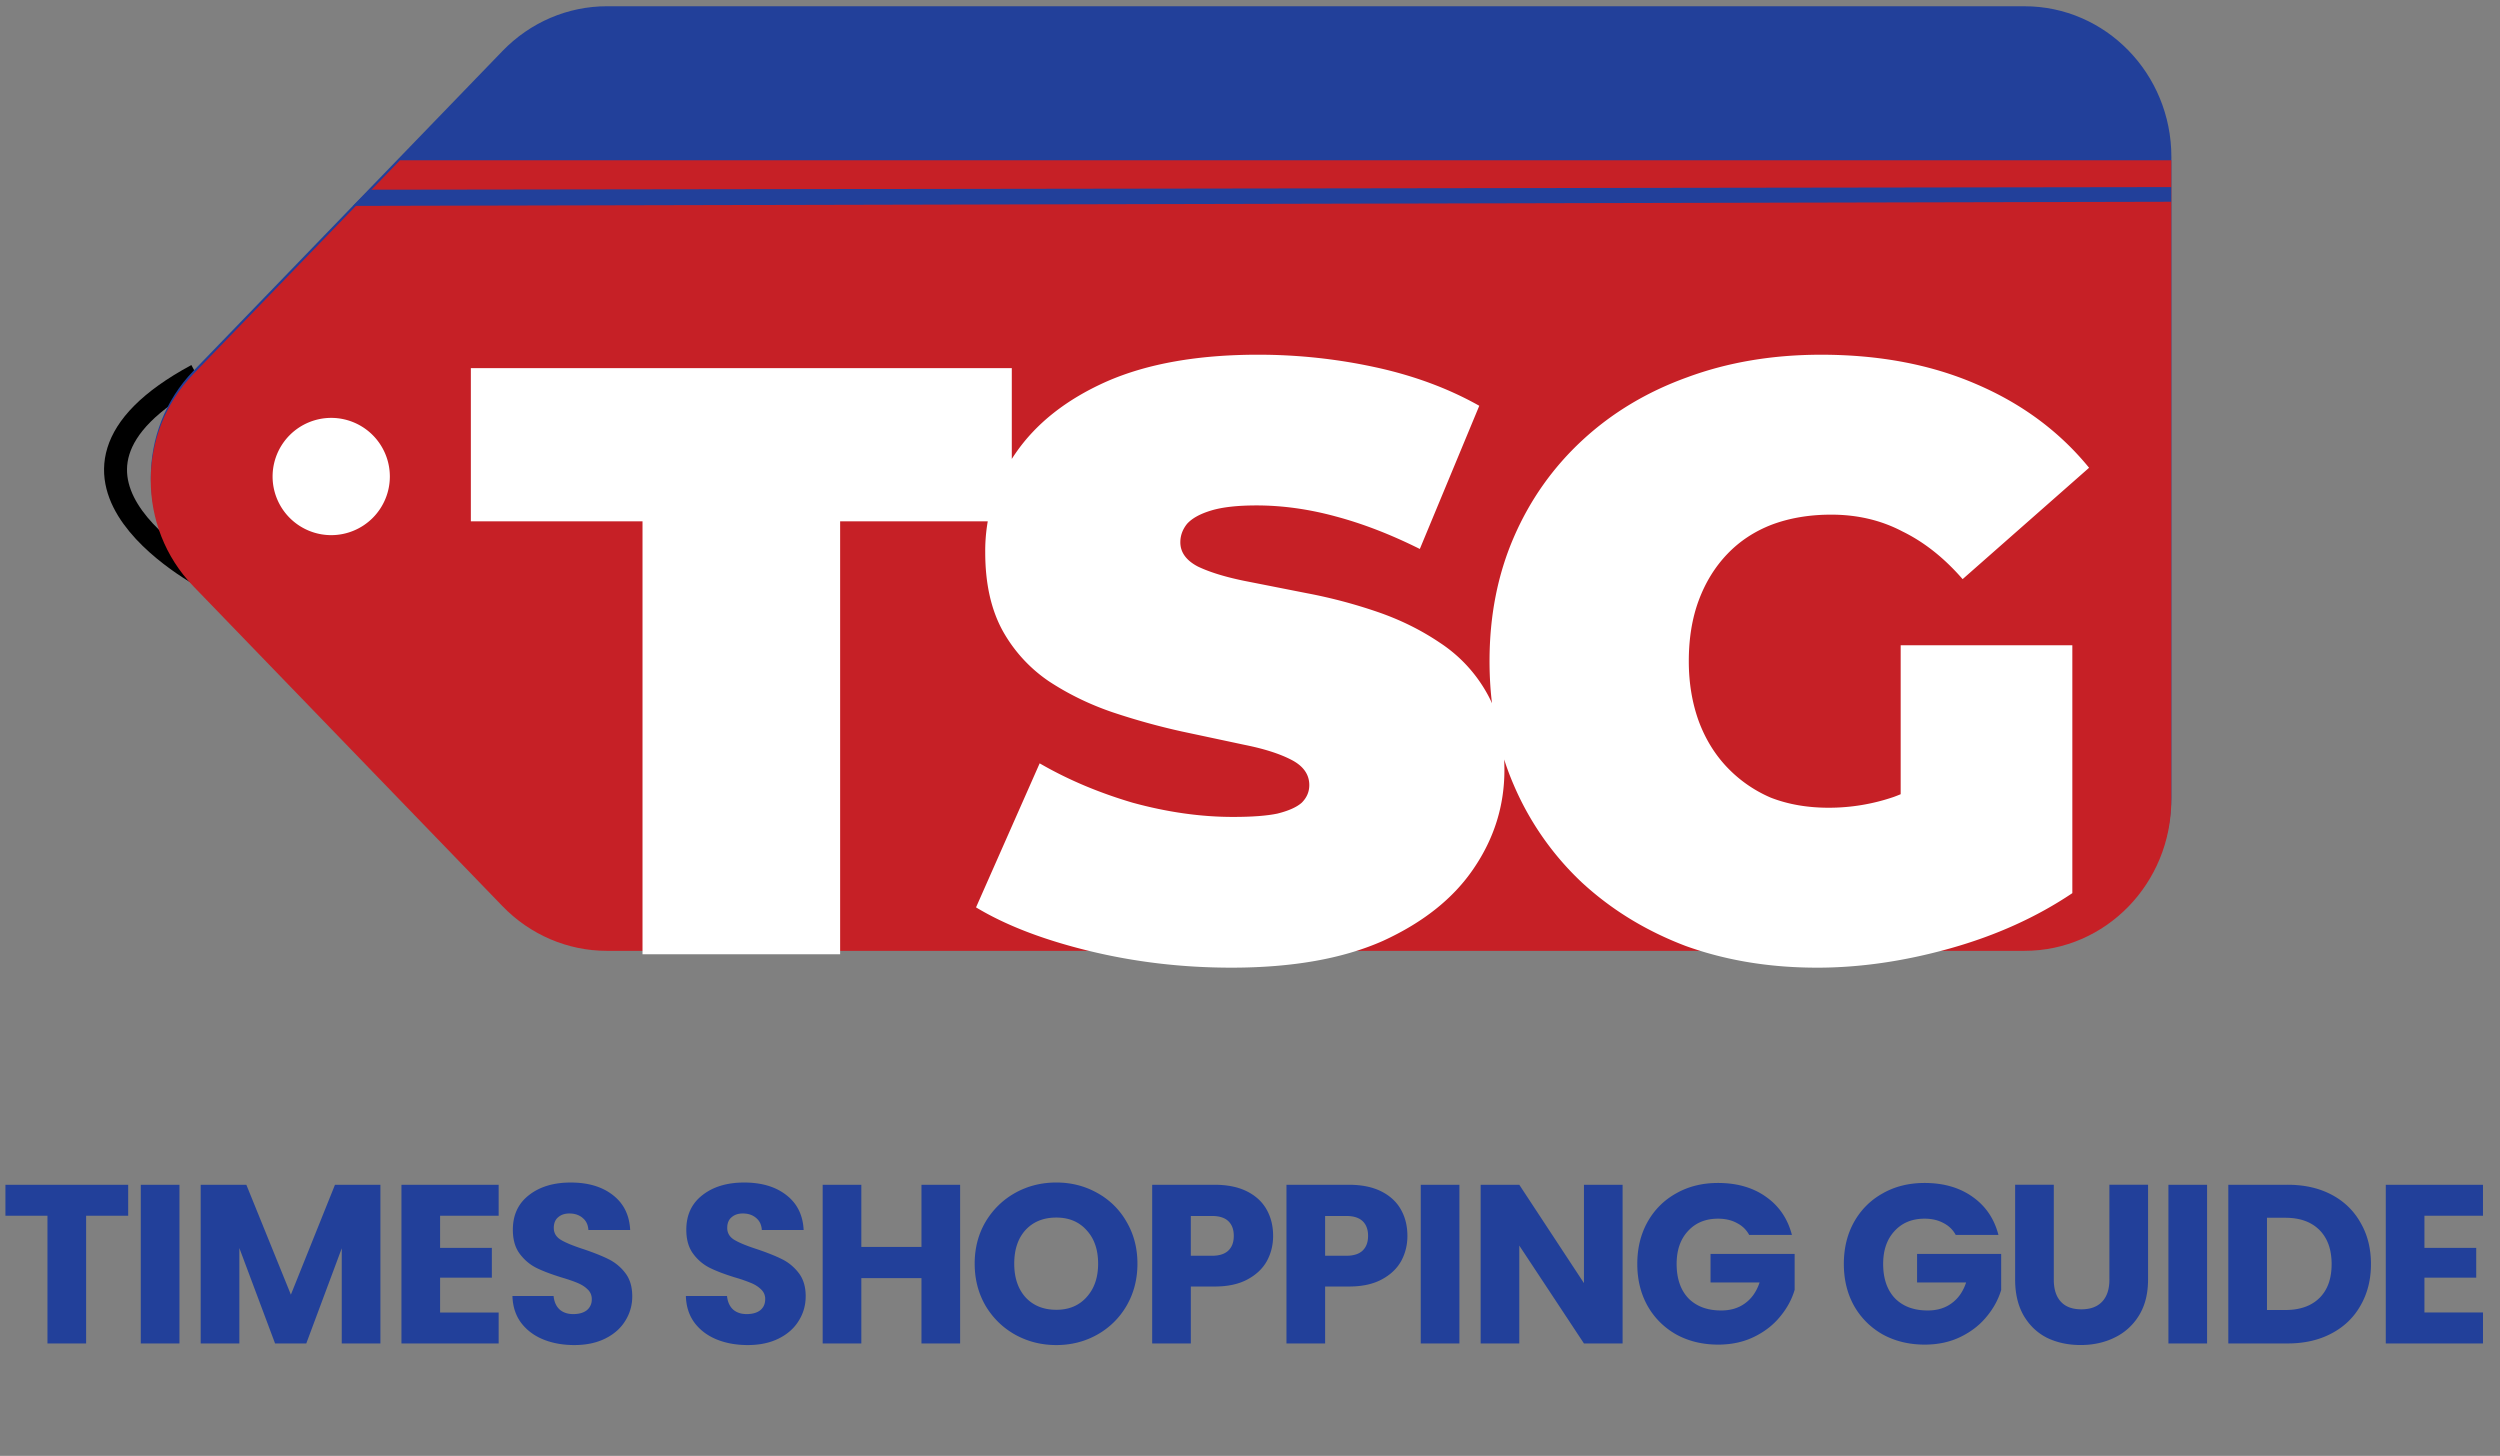
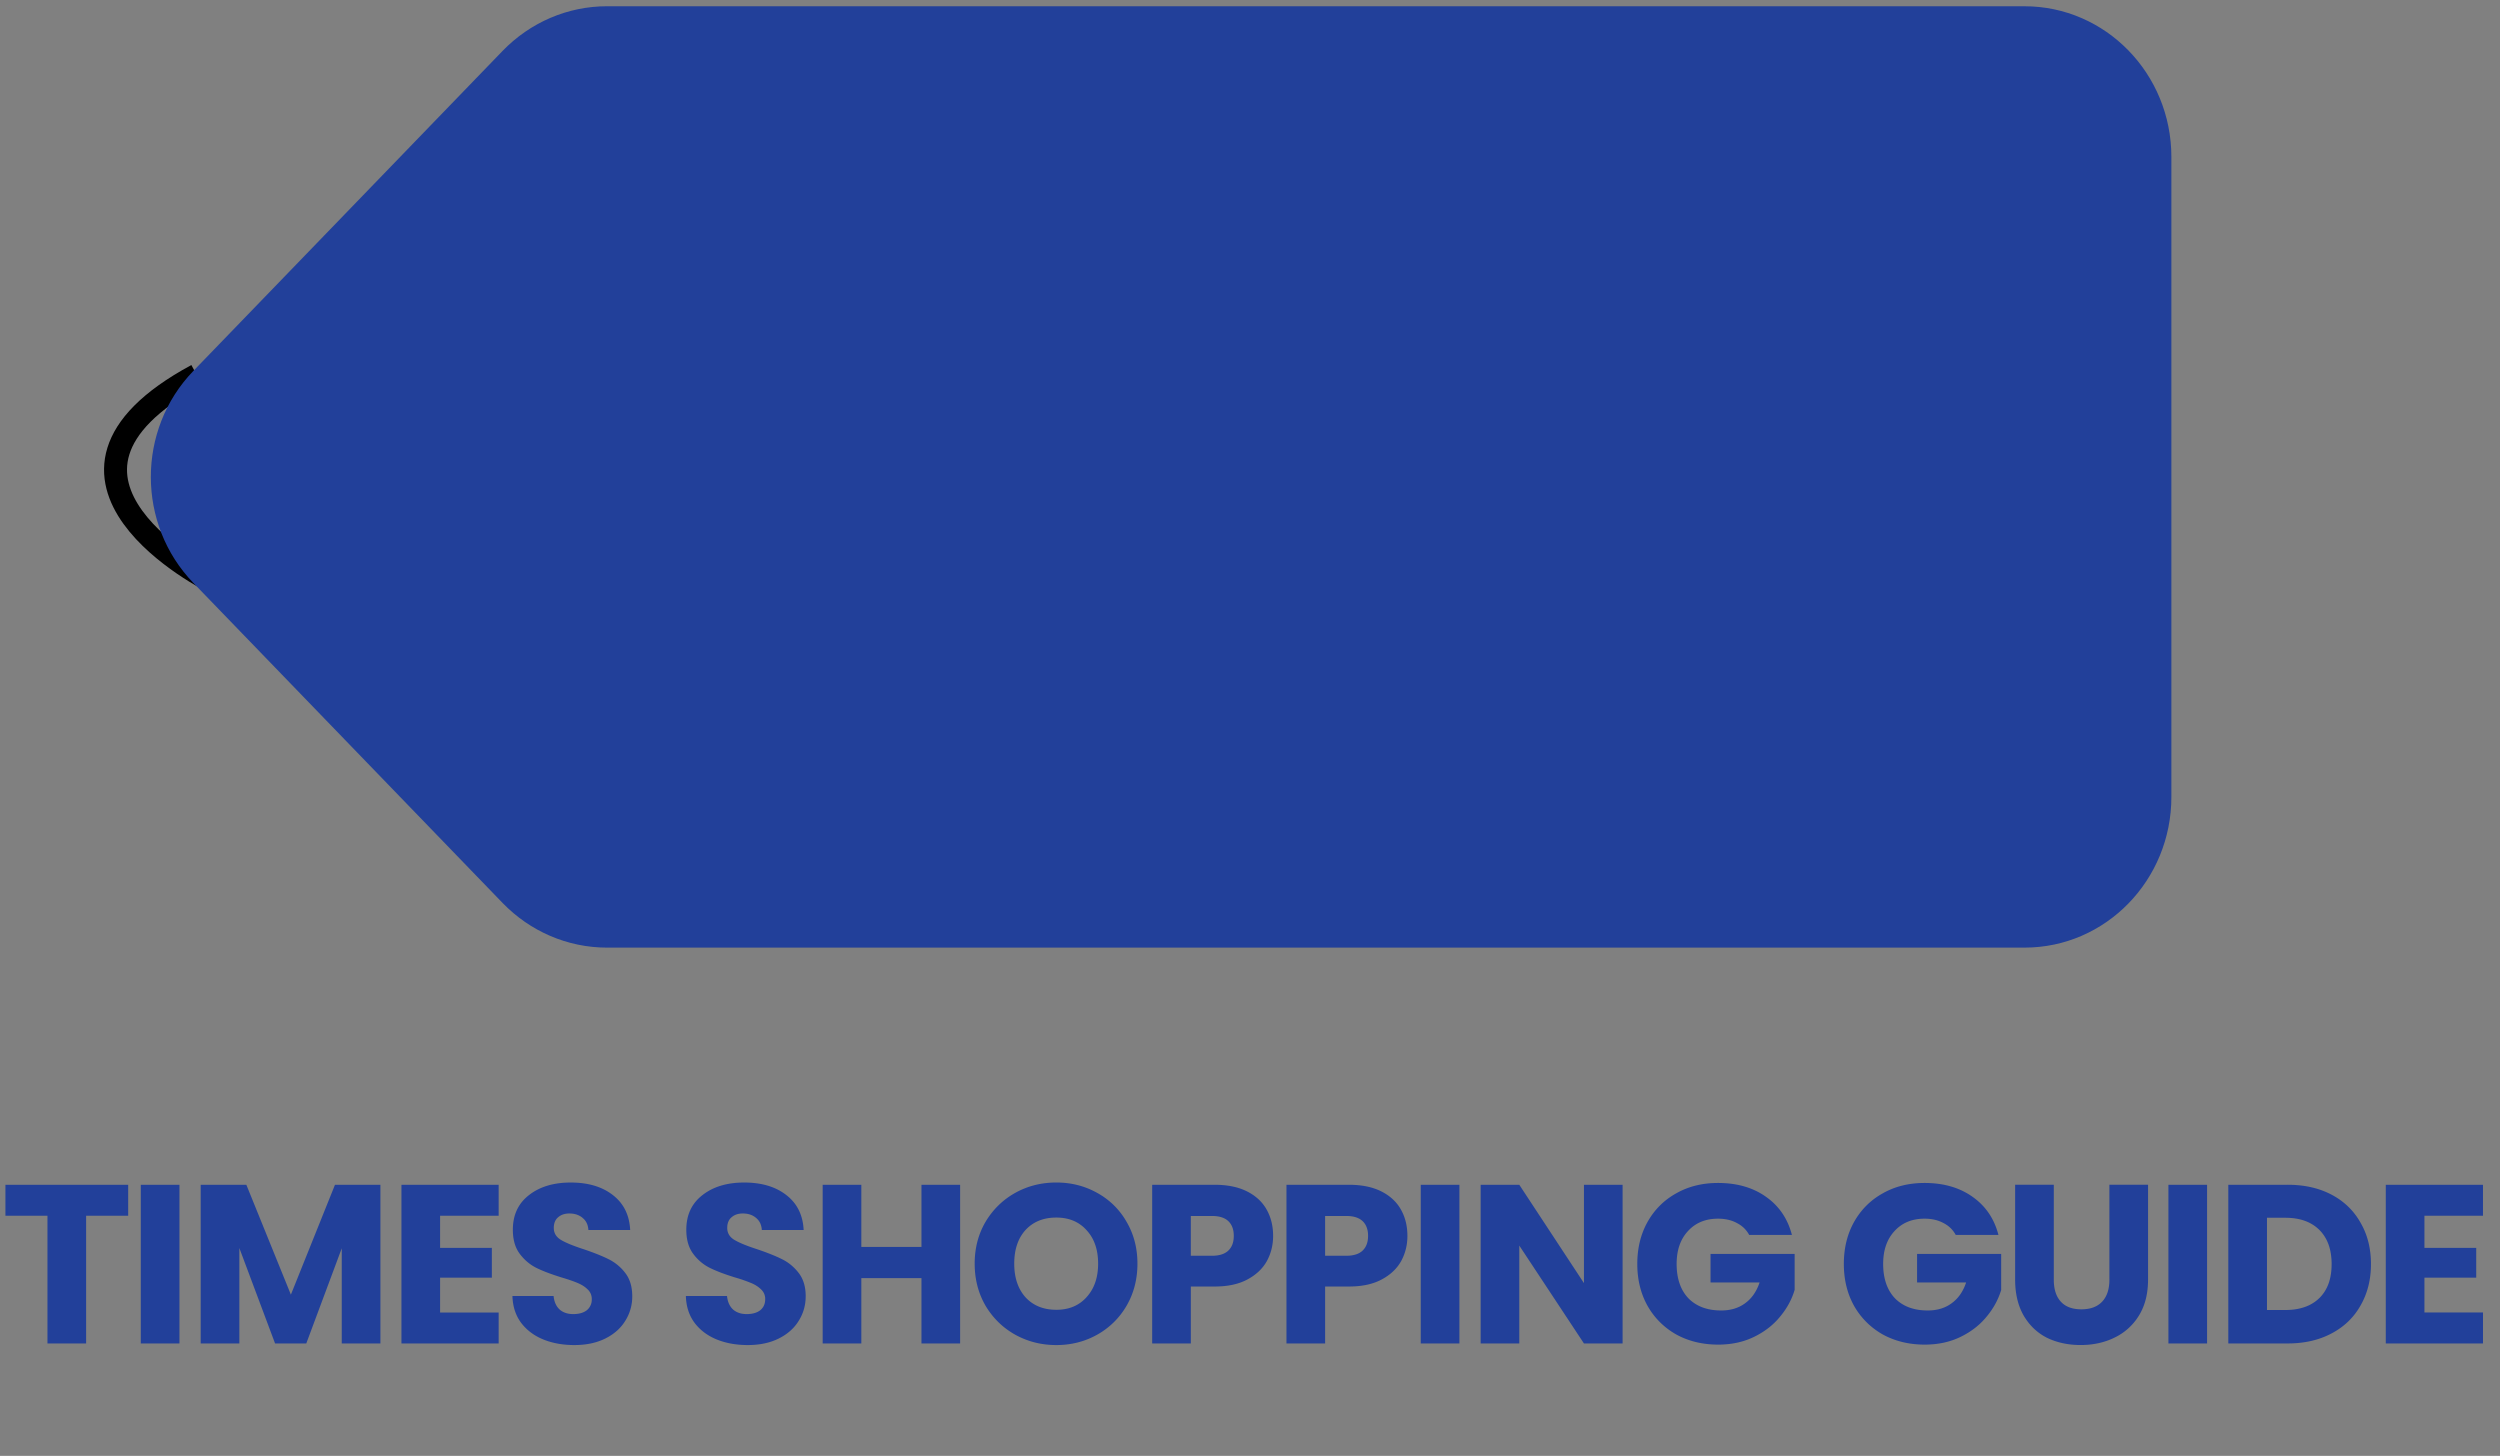
<svg xmlns="http://www.w3.org/2000/svg" width="170" height="99" fill="none">
  <rect width="100%" height="100%" fill="#808080" stroke="none" />
  <path d="M14.478 39.573S.338 32.545 13.384 25.51" stroke="#000" stroke-width="1.561" stroke-miterlimit="10" />
-   <path d="M20.589 31.521c0 2.152 1.743 3.895 3.895 3.895s3.895-1.743 3.895-3.895-1.743-3.895-3.895-3.895-3.895 1.743-3.895 3.895zm6.548 0c0 1.468-1.192 2.66-2.66 2.66s-2.66-1.193-2.66-2.66 1.192-2.66 2.66-2.66 2.66 1.192 2.66 2.66z" fill="#c62026" />
  <path d="M24.47 35.473a3.99 3.99 0 0 1-3.987-3.987A3.99 3.99 0 0 1 24.47 27.5a3.99 3.99 0 0 1 3.987 3.987 3.99 3.99 0 0 1-3.987 3.987z" fill="#fff" />
  <path d="M137.67.425h-96.4c-2.66 0-5.214 1.094-7.091 3.034L13.152 25.22c-3.86 3.994-3.86 10.429 0 14.423l21.027 21.761c1.877 1.941 4.431 3.034 7.091 3.034h96.4c5.518 0 9.984-4.586 9.984-10.245V10.671c0-5.659-4.473-10.245-9.984-10.245z" fill="#22409a" />
-   <path d="M147.647 10.713v.184H27.2L13.145 25.439c-3.86 3.994-3.86 10.429 0 14.423l21.027 21.761c1.877 1.941 4.431 3.034 7.091 3.034h96.4c5.518 0 9.984-4.586 9.984-10.246V10.89c0-.056-.006-.113-.006-.176h.006z" fill="#c62026" />
-   <path d="M147.633 13.719l-123.629.282 1.115-1.101 122.514-.176v.995z" fill="#22409a" />
-   <path d="M22.523 36.39a3.99 3.99 0 0 1-3.987-3.987 3.99 3.99 0 0 1 3.987-3.987 3.99 3.99 0 0 1 3.987 3.987 3.99 3.99 0 0 1-3.987 3.987zm21.168 28.5V35.452H32.018v-10.42h36.784v10.42H57.129V64.89H43.691zm40.046.911c-3.34 0-6.567-.38-9.68-1.139s-5.675-1.746-7.687-2.961l4.327-9.794c1.898 1.1 4.005 1.993 6.321 2.676 2.353.645 4.631.968 6.832.968 1.291 0 2.297-.076 3.018-.228.759-.19 1.31-.436 1.651-.74.342-.342.513-.74.513-1.196 0-.721-.399-1.291-1.196-1.708s-1.86-.759-3.188-1.025l-4.271-.911a46.38 46.38 0 0 1-4.726-1.31c-1.556-.531-2.999-1.233-4.327-2.106a10.04 10.04 0 0 1-3.132-3.417c-.797-1.442-1.196-3.227-1.196-5.352a11.69 11.69 0 0 1 2.05-6.719c1.404-2.05 3.473-3.682 6.206-4.897 2.771-1.215 6.207-1.822 10.307-1.822 2.695 0 5.352.285 7.971.854s4.973 1.443 7.061 2.619l-4.043 9.737c-1.974-.987-3.891-1.727-5.751-2.221-1.822-.494-3.606-.74-5.352-.74-1.291 0-2.316.114-3.075.342s-1.31.531-1.651.911c-.304.38-.456.797-.456 1.253 0 .683.399 1.234 1.196 1.651.797.38 1.841.702 3.132.968l4.327.854a34.67 34.67 0 0 1 4.726 1.253c1.556.532 2.98 1.234 4.271 2.107a9.83 9.83 0 0 1 3.189 3.417c.797 1.404 1.196 3.151 1.196 5.238 0 2.43-.702 4.669-2.107 6.719-1.367 2.012-3.416 3.644-6.15 4.897-2.734 1.215-6.169 1.822-10.307 1.822zm39.815 0c-3.227 0-6.207-.493-8.94-1.48-2.696-1.025-5.049-2.468-7.061-4.328a19.75 19.75 0 0 1-4.612-6.605c-1.101-2.543-1.651-5.352-1.651-8.427s.55-5.884 1.651-8.427 2.657-4.745 4.669-6.605 4.384-3.284 7.118-4.271c2.771-1.025 5.808-1.537 9.11-1.537 3.948 0 7.46.664 10.535 1.993 3.112 1.329 5.675 3.227 7.687 5.694l-8.599 7.573c-1.252-1.443-2.619-2.524-4.099-3.246-1.443-.759-3.056-1.139-4.84-1.139-1.481 0-2.829.228-4.043.683-1.177.456-2.183 1.12-3.018 1.993s-1.481 1.917-1.936 3.132-.684 2.6-.684 4.157c0 1.48.228 2.847.684 4.1.455 1.215 1.101 2.258 1.936 3.132a8.98 8.98 0 0 0 2.961 2.05c1.177.456 2.486.683 3.929.683a13.62 13.62 0 0 0 4.441-.74c1.443-.531 2.98-1.423 4.613-2.676l7.516 9.224c-2.43 1.633-5.201 2.885-8.314 3.758s-6.13 1.31-9.053 1.31zm5.694-6.776V43.879h11.673v16.854l-11.673-1.708z" fill="#fff" />
  <path d="M8.716 80.565v2.106H5.857v8.685H3.228v-8.685H.369v-2.106h8.347zm3.487 0v10.791H9.574V80.565h2.629zm13.665 0v10.791h-2.629v-6.472l-2.413 6.472h-2.121l-2.429-6.487v6.487h-2.629V80.565h3.105l3.028 7.471 2.998-7.471h3.09zm4.058 2.106v2.183h3.52v2.029h-3.52v2.367h3.982v2.106h-6.61V80.565h6.61v2.106h-3.982zm9.131 8.793c-.789 0-1.496-.128-2.121-.384s-1.127-.635-1.507-1.138c-.369-.502-.564-1.107-.584-1.814h2.798c.041.4.179.707.415.922.236.205.543.308.922.308.389 0 .697-.087.922-.261a.92.92 0 0 0 .338-.753.87.87 0 0 0-.277-.661c-.174-.174-.395-.318-.661-.43-.256-.112-.625-.241-1.107-.384-.697-.215-1.266-.43-1.706-.646s-.82-.533-1.138-.953-.477-.969-.477-1.645c0-1.004.364-1.788 1.091-2.352.728-.574 1.676-.861 2.844-.861 1.189 0 2.147.287 2.875.861.728.564 1.117 1.353 1.168 2.367H40.01c-.02-.349-.149-.62-.384-.815-.236-.205-.538-.308-.907-.308-.318 0-.574.087-.769.261-.195.164-.292.405-.292.723 0 .349.164.62.492.815s.84.405 1.537.63c.697.236 1.261.461 1.691.676a3.21 3.21 0 0 1 1.138.938c.318.41.477.938.477 1.583a3.07 3.07 0 0 1-.477 1.676c-.307.502-.758.902-1.353 1.199s-1.296.446-2.106.446zm11.793 0c-.789 0-1.496-.128-2.121-.384s-1.128-.635-1.506-1.138c-.369-.502-.564-1.107-.584-1.814h2.798c.041.4.179.707.415.922.236.205.543.308.922.308.389 0 .697-.087.922-.261.225-.184.338-.435.338-.753a.87.87 0 0 0-.277-.661c-.175-.174-.395-.318-.661-.43a10.05 10.05 0 0 0-1.107-.384c-.697-.215-1.266-.43-1.706-.646a3.15 3.15 0 0 1-1.137-.953c-.318-.42-.477-.969-.477-1.645 0-1.004.364-1.788 1.092-2.352.727-.574 1.676-.861 2.844-.861 1.189 0 2.147.287 2.875.861.727.564 1.117 1.353 1.168 2.367h-2.844c-.021-.349-.149-.62-.384-.815-.236-.205-.538-.308-.907-.308-.318 0-.574.087-.769.261-.195.164-.292.405-.292.723 0 .349.164.62.492.815s.84.405 1.537.63c.697.236 1.261.461 1.691.676.44.215.82.528 1.138.938s.477.938.477 1.583c0 .615-.159 1.173-.477 1.676-.307.502-.759.902-1.353 1.199s-1.297.446-2.106.446zm14.438-10.899v10.791H62.66v-4.443h-4.089v4.443h-2.629V80.565h2.629v4.227h4.089v-4.227h2.629zm6.54 10.899c-1.015 0-1.947-.236-2.798-.707-.841-.471-1.511-1.127-2.014-1.968-.492-.851-.738-1.804-.738-2.859s.246-2.003.738-2.844c.502-.84 1.173-1.496 2.014-1.968.85-.472 1.783-.707 2.798-.707s1.942.236 2.782.707a5.12 5.12 0 0 1 1.998 1.968c.492.841.738 1.788.738 2.844s-.246 2.009-.738 2.859a5.26 5.26 0 0 1-1.998 1.968c-.84.472-1.768.707-2.782.707zm0-2.398c.861 0 1.548-.287 2.06-.861.523-.574.784-1.332.784-2.275 0-.953-.261-1.711-.784-2.275-.512-.574-1.199-.861-2.06-.861-.871 0-1.568.282-2.091.845-.512.564-.769 1.327-.769 2.29 0 .953.256 1.717.769 2.29.523.564 1.219.846 2.091.846zm14.744-5.027c0 .625-.143 1.199-.43 1.722-.287.512-.728.927-1.322 1.245s-1.332.477-2.214.477h-1.629v3.874h-2.629V80.565h4.258c.861 0 1.589.149 2.183.446s1.04.707 1.337 1.23.446 1.122.446 1.799zm-4.166 1.353c.502 0 .876-.118 1.122-.354s.369-.569.369-.999-.123-.764-.369-.999-.62-.354-1.122-.354h-1.43v2.706h1.43zm13.298-1.353c0 .625-.143 1.199-.43 1.722-.287.512-.727.927-1.322 1.245s-1.332.477-2.214.477h-1.629v3.874H87.48V80.565h4.258c.861 0 1.589.149 2.183.446s1.04.707 1.337 1.23.446 1.122.446 1.799zm-4.166 1.353c.502 0 .876-.118 1.122-.354s.369-.569.369-.999-.123-.764-.369-.999-.62-.354-1.122-.354h-1.43v2.706h1.43zm7.702-4.827v10.791h-2.629V80.565h2.629zm11.097 10.791h-2.628l-4.397-6.656v6.656h-2.628V80.565h2.628l4.397 6.687v-6.687h2.628v10.791zm8.609-7.379c-.195-.359-.477-.63-.846-.815-.359-.195-.784-.292-1.276-.292-.851 0-1.532.282-2.044.846-.513.553-.769 1.296-.769 2.229 0 .994.266 1.773.799 2.337.543.553 1.286.83 2.229.83.646 0 1.189-.164 1.63-.492.451-.328.778-.799.984-1.414h-3.336v-1.937h5.718v2.444c-.194.656-.528 1.266-.999 1.829-.461.564-1.051 1.02-1.768 1.368s-1.527.523-2.428.523c-1.067 0-2.02-.231-2.86-.692a5.1 5.1 0 0 1-1.952-1.952c-.461-.83-.692-1.778-.692-2.844s.231-2.014.692-2.844c.471-.84 1.122-1.491 1.952-1.952.83-.472 1.778-.707 2.844-.707 1.291 0 2.377.312 3.259.938.892.625 1.481 1.491 1.768 2.598h-2.905zm14.044 0c-.194-.359-.477-.63-.845-.815-.359-.195-.784-.292-1.276-.292-.851 0-1.532.282-2.045.846-.512.553-.769 1.296-.769 2.229 0 .994.267 1.773.8 2.337.543.553 1.286.83 2.229.83.645 0 1.189-.164 1.629-.492.452-.328.779-.799.984-1.414h-3.336v-1.937h5.719v2.444c-.195.656-.528 1.266-.999 1.829-.462.564-1.051 1.02-1.768 1.368s-1.527.523-2.429.523c-1.066 0-2.019-.231-2.859-.692a5.11 5.11 0 0 1-1.953-1.952c-.461-.83-.691-1.778-.691-2.844s.23-2.014.691-2.844c.472-.84 1.123-1.491 1.953-1.952.83-.472 1.778-.707 2.844-.707 1.291 0 2.377.312 3.259.938.891.625 1.481 1.491 1.767 2.598h-2.905zm6.668-3.413v6.456c0 .646.158 1.143.476 1.491s.784.523 1.399.523 1.086-.174 1.414-.523.492-.846.492-1.491v-6.456h2.629v6.441c0 .963-.205 1.778-.615 2.444a3.93 3.93 0 0 1-1.66 1.506c-.687.338-1.456.507-2.306.507s-1.614-.164-2.291-.492c-.666-.338-1.194-.841-1.583-1.506-.39-.676-.584-1.496-.584-2.46v-6.441h2.629zm10.423 0v10.791h-2.629V80.565h2.629zm5.487 0c1.137 0 2.131.226 2.982.676s1.507 1.086 1.968 1.906c.471.81.707 1.748.707 2.813 0 1.056-.236 1.993-.707 2.813-.461.82-1.122 1.455-1.983 1.906-.851.451-1.84.676-2.967.676h-4.043V80.565h4.043zm-.169 8.516c.994 0 1.768-.272 2.321-.815s.83-1.312.83-2.306-.277-1.768-.83-2.321-1.327-.83-2.321-.83h-1.245v6.272h1.245zm9.462-6.41v2.183h3.521v2.029h-3.521v2.367h3.982v2.106h-6.61V80.565h6.61v2.106h-3.982z" fill="#22409a" />
</svg>